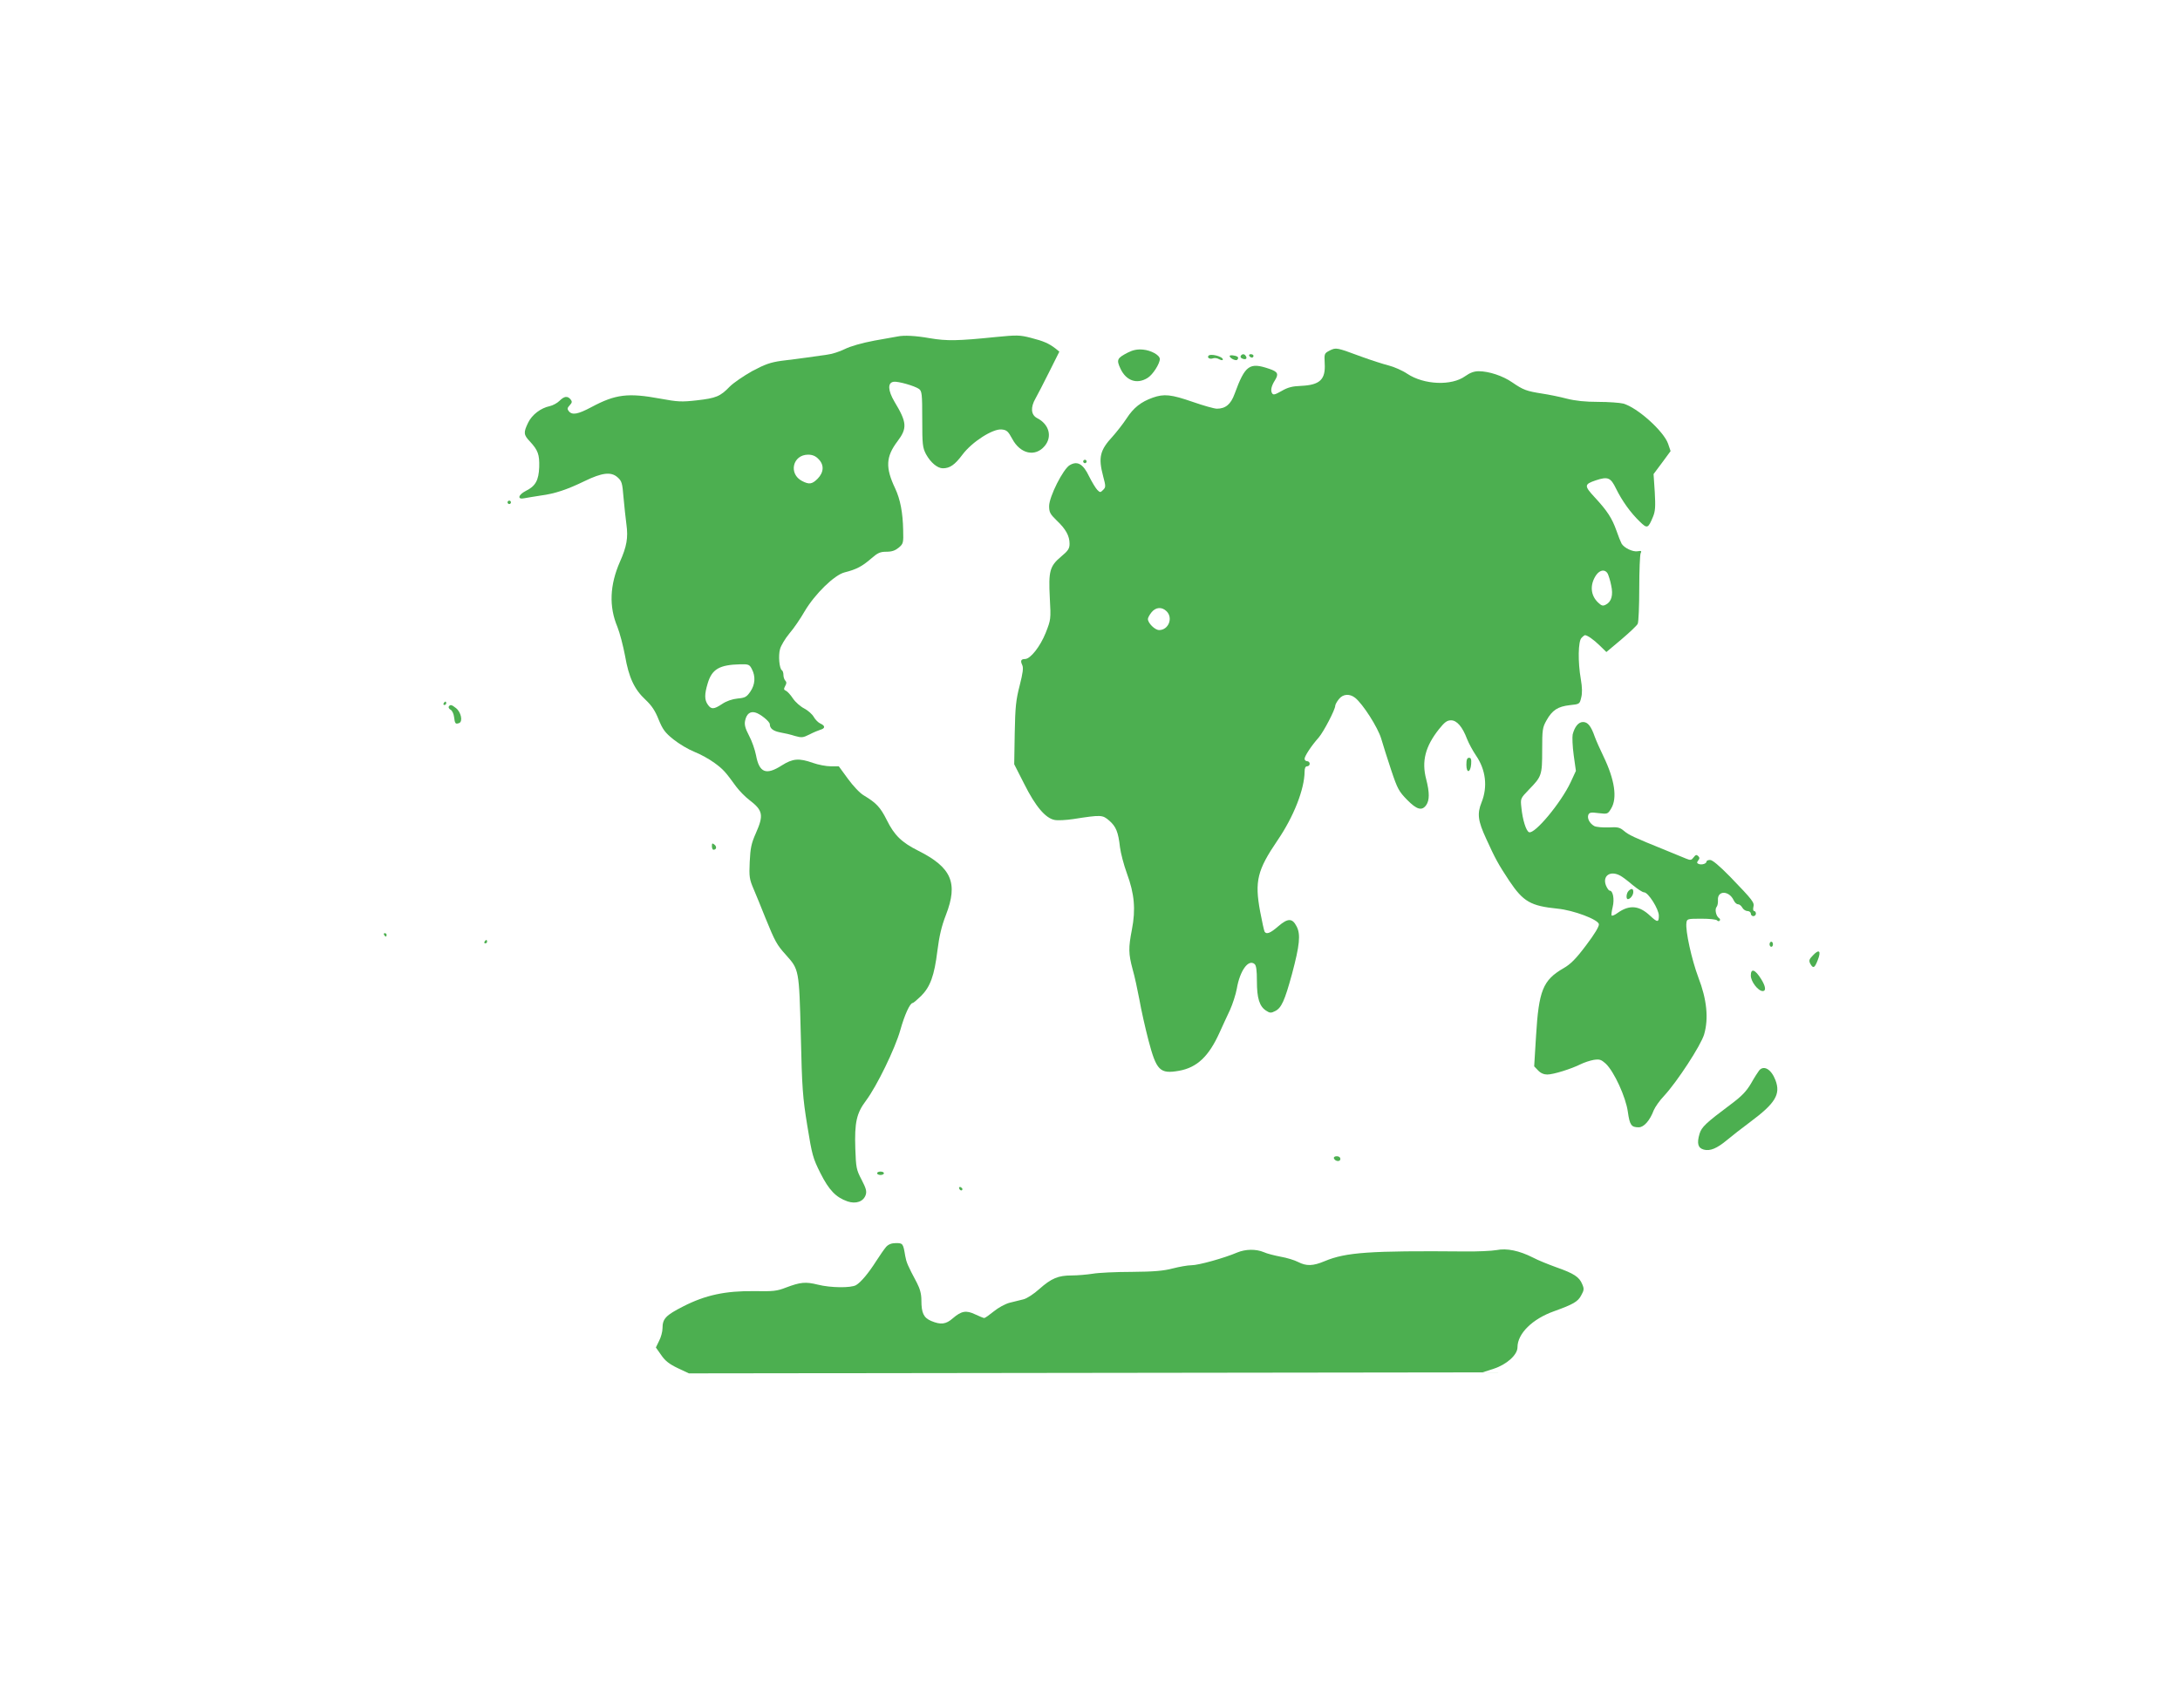
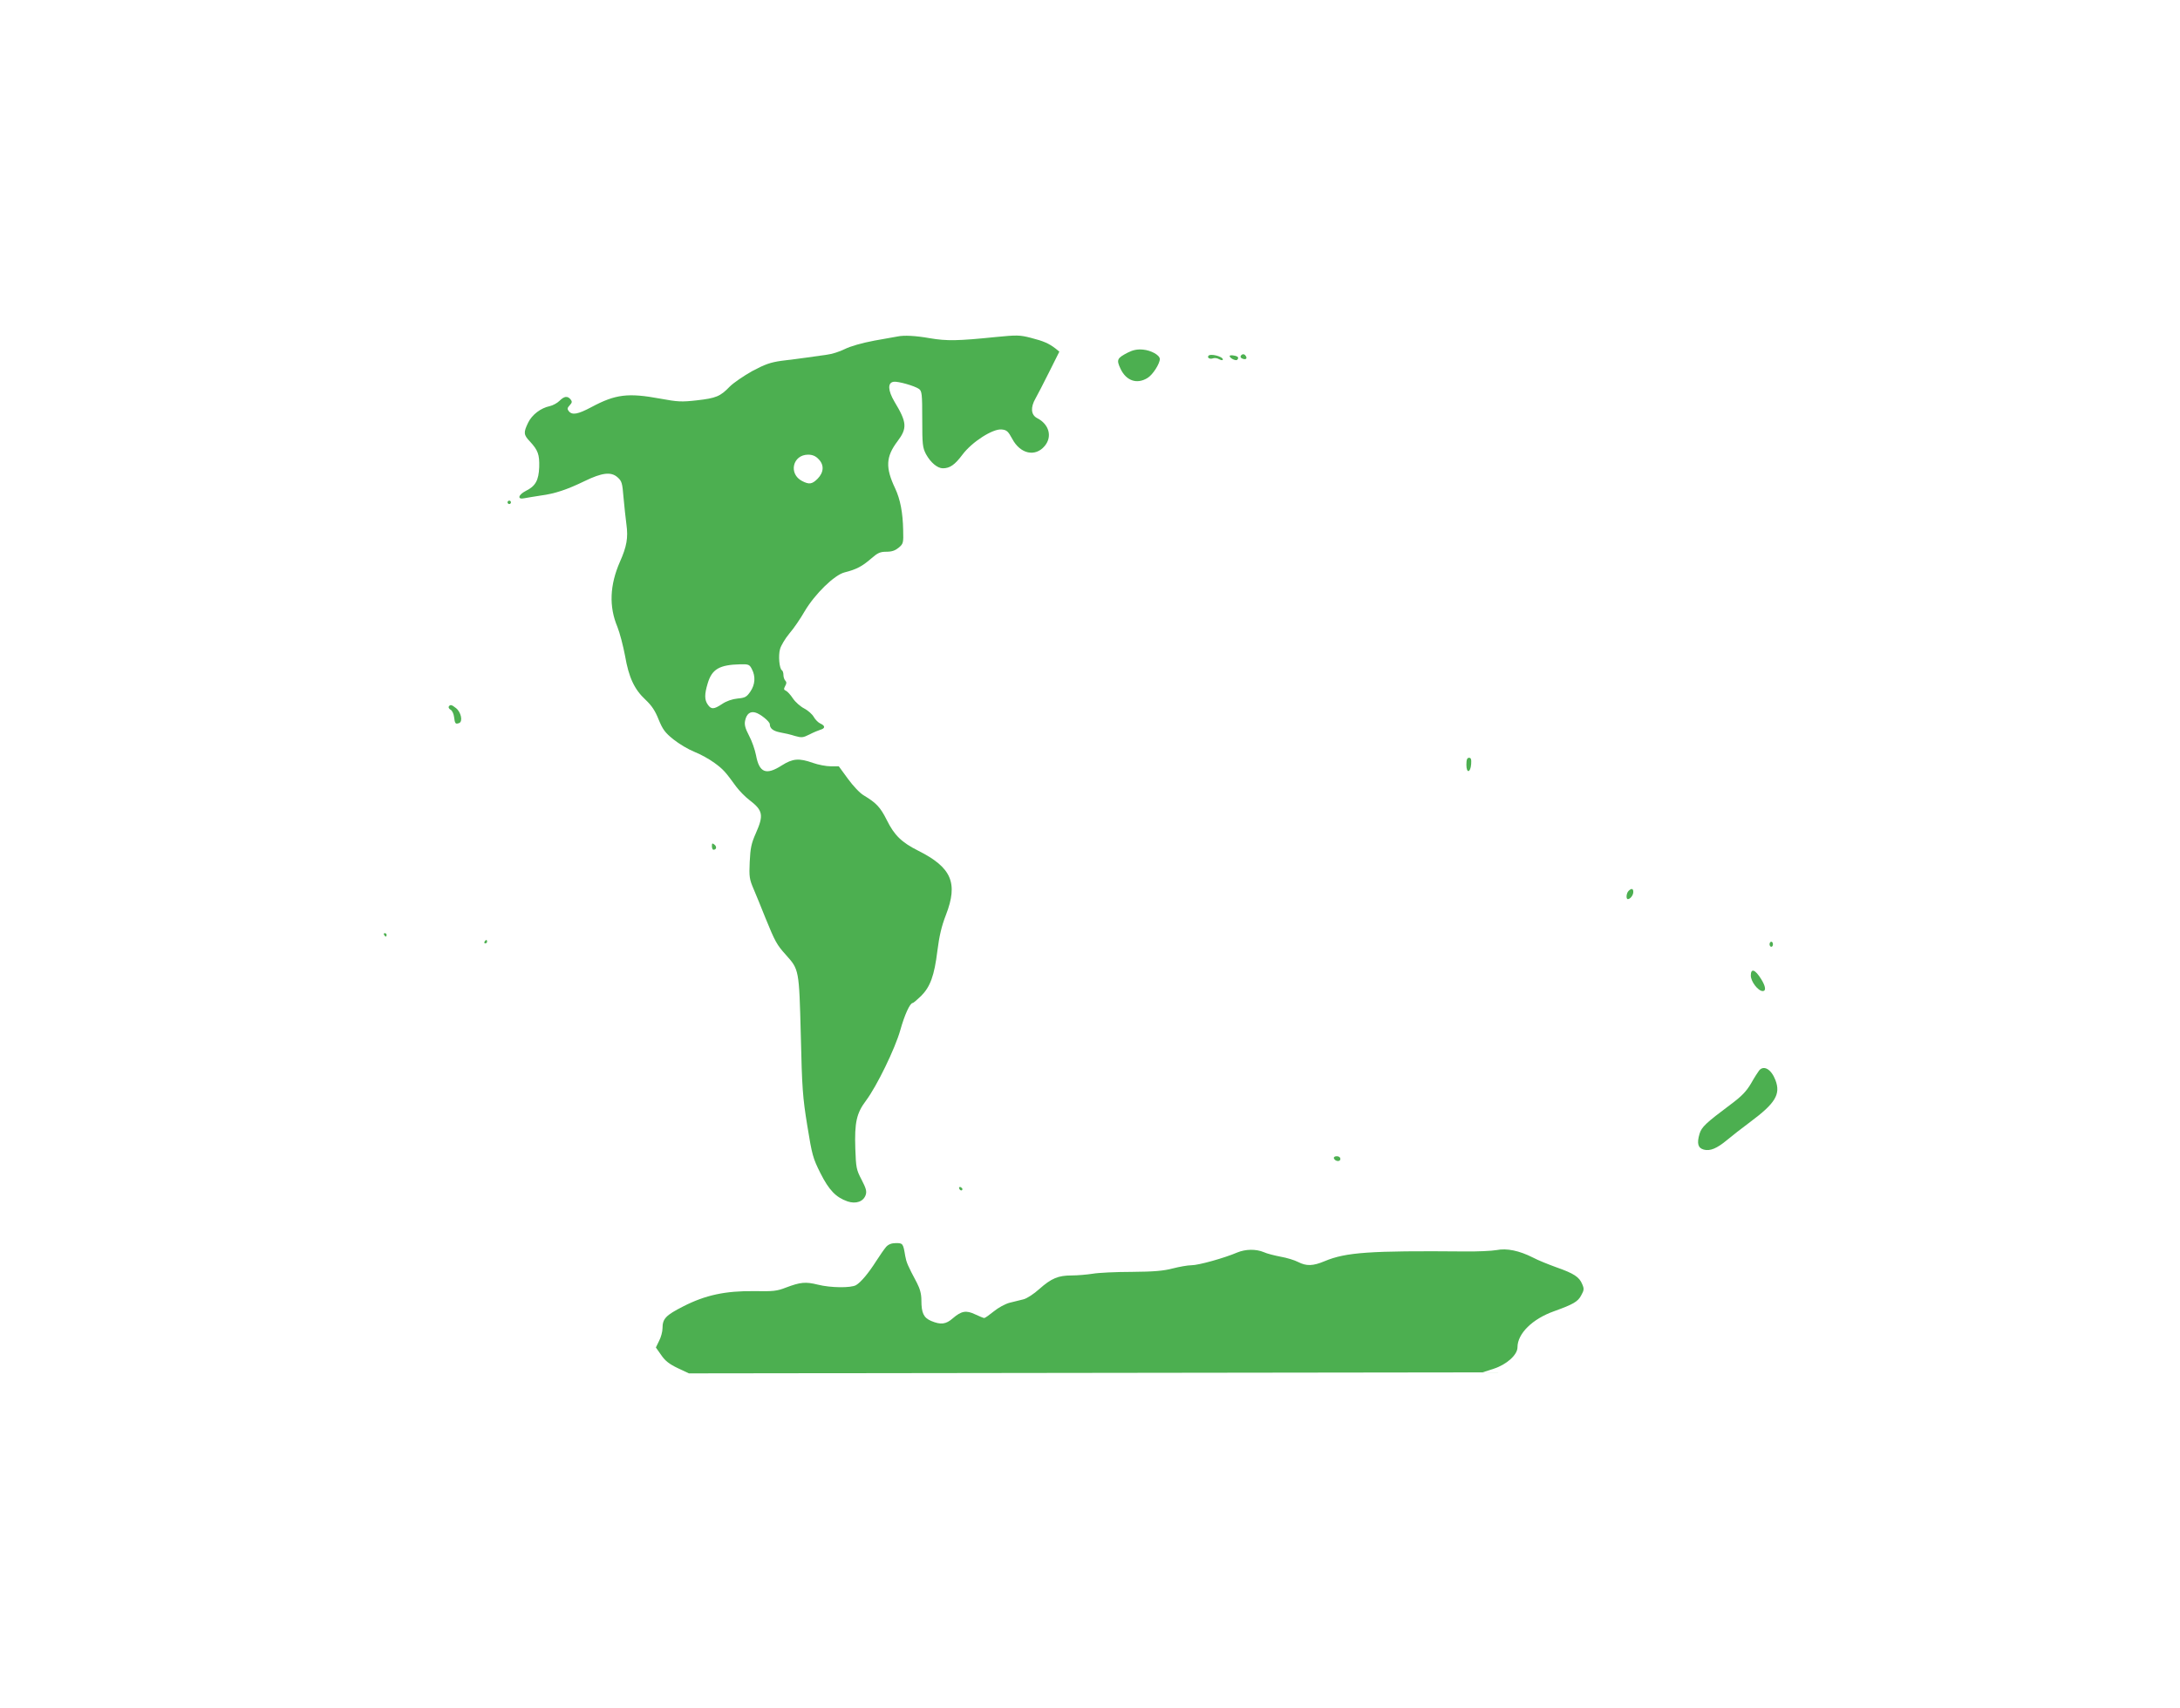
<svg xmlns="http://www.w3.org/2000/svg" version="1.0" width="1280pt" height="1003pt" viewBox="0 0 1280 1003" preserveAspectRatio="xMidYMid meet">
  <g transform="translate(0,1003) scale(0.1,-0.1)" fill="#4caf50" stroke="none">
    <path d="M5270 8054 c-8 -1 -69 -12 -135 -24 -74 -14 -141 -33 -175 -50 -30 -15 -77 -30 -105 -33 -27 -4 -81 -11 -120 -17 -38 -5 -105 -14 -148 -19 -63 -9 -95 -20 -170 -60 -50 -28 -110 -69 -132 -91 -56 -58 -80 -68 -194 -81 -89 -10 -111 -9 -214 10 -190 35 -263 26 -405 -50 -79 -42 -112 -48 -132 -24 -10 13 -10 19 5 35 15 16 15 22 5 35 -18 21 -37 19 -65 -9 -13 -13 -39 -27 -57 -31 -53 -11 -104 -50 -127 -97 -28 -58 -27 -71 10 -110 48 -52 57 -77 55 -151 -3 -78 -22 -112 -79 -140 -45 -23 -51 -52 -9 -43 15 3 59 10 97 16 84 11 155 35 258 85 101 49 154 56 192 23 26 -23 29 -33 36 -119 5 -52 12 -123 17 -158 11 -79 2 -130 -38 -220 -60 -137 -65 -263 -15 -382 14 -35 34 -112 45 -170 22 -128 55 -198 121 -259 35 -33 56 -64 76 -115 24 -58 37 -77 87 -117 32 -26 88 -59 123 -73 36 -14 88 -43 118 -65 52 -38 64 -52 128 -140 18 -24 53 -60 77 -78 80 -61 85 -89 38 -195 -27 -61 -32 -87 -36 -168 -4 -87 -2 -102 23 -160 15 -35 46 -111 69 -169 57 -140 67 -158 120 -217 78 -87 78 -85 88 -473 7 -309 11 -364 38 -530 28 -173 33 -191 77 -279 51 -101 91 -142 159 -166 50 -17 94 -1 107 38 7 21 2 39 -24 89 -31 59 -33 71 -37 183 -5 153 7 208 63 282 64 86 170 304 201 413 25 90 57 160 73 160 4 0 26 19 49 41 54 54 78 119 96 266 11 86 24 143 50 210 73 188 33 279 -162 377 -98 49 -141 91 -185 180 -38 76 -62 101 -135 145 -23 13 -63 56 -93 97 l-54 74 -48 0 c-26 0 -73 9 -104 20 -82 29 -118 26 -183 -15 -92 -59 -132 -43 -151 60 -6 31 -24 84 -41 115 -23 44 -28 65 -23 88 8 39 29 56 59 48 29 -7 86 -53 86 -69 0 -25 20 -40 61 -48 24 -4 63 -13 87 -21 39 -11 47 -10 85 9 23 12 52 24 65 28 28 8 28 23 -1 36 -12 5 -30 23 -39 39 -9 16 -34 38 -55 49 -22 11 -52 37 -67 59 -15 23 -34 43 -42 46 -12 5 -13 10 -4 27 9 15 9 24 1 32 -6 6 -11 21 -11 33 0 13 -4 25 -9 28 -15 9 -22 86 -11 124 5 20 30 62 55 92 26 30 66 89 90 131 60 101 174 213 235 228 68 17 102 35 154 80 40 35 54 41 91 41 32 0 51 7 72 24 27 23 28 28 26 103 -2 103 -17 181 -47 245 -58 122 -55 186 14 277 58 77 55 111 -18 232 -39 66 -41 112 -5 117 26 4 123 -24 149 -42 17 -13 19 -29 19 -178 0 -149 2 -166 22 -205 27 -49 67 -83 99 -83 41 0 70 20 115 80 56 75 178 153 230 148 30 -3 38 -10 63 -56 47 -88 135 -107 190 -41 46 55 26 128 -45 164 -36 19 -39 63 -9 115 11 19 47 89 80 155 l60 120 -22 18 c-39 30 -70 44 -145 63 -66 17 -82 17 -205 5 -225 -23 -289 -24 -389 -7 -85 15 -152 18 -189 10z m-465 -719 c35 -34 33 -78 -4 -116 -33 -33 -50 -35 -91 -14 -82 42 -56 155 35 155 25 0 44 -8 60 -25z m-390 -1235 c22 -42 19 -90 -9 -131 -22 -32 -31 -37 -75 -41 -31 -3 -66 -15 -91 -32 -48 -32 -64 -33 -84 -4 -20 28 -20 61 -1 124 25 85 69 110 192 113 48 1 54 -1 68 -29z" />
-     <path d="M7808 7972 c-32 -17 -33 -18 -30 -75 6 -96 -28 -128 -139 -133 -52 -2 -78 -9 -114 -30 -39 -22 -49 -25 -56 -13 -10 16 -4 43 17 76 23 37 17 50 -33 67 -117 40 -142 22 -204 -147 -22 -61 -53 -87 -104 -87 -15 0 -79 18 -142 40 -127 44 -168 48 -234 25 -70 -25 -113 -59 -154 -122 -21 -32 -58 -79 -82 -106 -75 -81 -85 -123 -56 -233 16 -60 16 -65 0 -81 -16 -16 -18 -16 -34 0 -9 9 -31 45 -48 79 -35 73 -68 93 -113 67 -39 -21 -122 -186 -122 -241 0 -36 6 -47 44 -84 54 -51 76 -91 76 -137 0 -28 -8 -41 -49 -75 -68 -57 -75 -86 -67 -243 7 -126 6 -128 -24 -205 -32 -80 -89 -153 -121 -154 -24 0 -29 -10 -17 -35 8 -17 4 -46 -15 -121 -22 -85 -26 -125 -29 -281 l-3 -181 59 -116 c66 -132 125 -201 178 -211 19 -4 68 -1 109 5 167 26 172 25 212 -9 40 -35 53 -67 63 -156 4 -33 22 -103 41 -155 44 -119 52 -211 29 -329 -21 -108 -20 -142 4 -232 12 -41 29 -121 40 -179 10 -58 34 -165 53 -238 47 -179 67 -200 180 -180 106 19 175 85 238 225 17 37 44 97 61 132 16 36 34 92 40 125 18 106 68 175 104 145 10 -8 14 -35 14 -101 0 -100 15 -148 54 -173 21 -14 29 -15 52 -3 38 18 57 61 100 218 45 169 52 233 27 280 -25 49 -51 49 -107 1 -47 -41 -70 -50 -81 -32 -3 6 -15 59 -26 118 -33 178 -17 243 102 418 95 139 158 300 159 403 0 22 5 32 15 32 8 0 15 7 15 15 0 8 -7 15 -15 15 -8 0 -15 6 -15 14 0 16 40 77 83 125 29 34 97 164 97 187 0 6 9 23 21 38 24 31 63 34 96 8 45 -36 133 -173 153 -240 11 -37 37 -121 59 -186 36 -108 45 -124 93 -173 57 -58 87 -66 112 -31 20 29 20 74 0 152 -28 106 -5 193 75 294 33 41 47 52 71 52 34 0 67 -38 94 -110 10 -25 33 -68 52 -96 58 -84 70 -184 33 -276 -27 -67 -21 -109 27 -213 54 -119 72 -151 136 -248 82 -122 125 -147 283 -163 94 -9 239 -64 243 -91 2 -13 -25 -58 -75 -124 -60 -80 -91 -111 -133 -135 -121 -70 -145 -131 -161 -397 l-11 -179 23 -24 c15 -16 34 -24 54 -24 36 0 141 33 197 61 20 10 54 21 76 25 34 5 43 2 70 -22 49 -46 118 -196 130 -283 11 -78 20 -91 64 -91 30 0 65 39 88 100 8 19 35 58 61 85 76 82 216 296 235 361 27 93 16 205 -34 334 -39 104 -77 275 -70 321 3 23 6 24 88 24 47 0 88 -4 92 -10 4 -5 10 -6 15 -2 4 5 3 11 -3 15 -18 11 -27 52 -15 66 6 7 9 25 8 40 -4 58 65 57 92 0 6 -13 17 -24 25 -24 9 0 20 -9 26 -20 6 -11 20 -20 30 -20 11 0 20 -7 20 -15 0 -8 7 -15 15 -15 8 0 15 7 15 15 0 8 -5 15 -10 15 -6 0 -8 10 -5 23 7 27 0 37 -138 180 -61 62 -102 97 -116 97 -11 0 -21 -4 -21 -9 0 -13 -27 -21 -45 -15 -12 5 -13 9 -4 21 9 11 9 17 0 26 -10 9 -15 8 -27 -8 -12 -16 -18 -18 -42 -8 -15 6 -67 28 -117 48 -195 79 -220 91 -249 115 -26 22 -37 24 -92 21 -34 -1 -71 2 -83 8 -27 15 -43 45 -35 66 6 14 16 16 60 10 53 -6 54 -6 74 27 37 61 21 169 -45 306 -20 41 -43 93 -51 115 -22 63 -41 87 -69 87 -27 0 -49 -27 -61 -73 -3 -15 -1 -70 6 -121 l13 -93 -31 -67 c-57 -121 -211 -306 -244 -293 -17 6 -38 72 -45 144 -6 54 -6 54 44 106 75 77 78 84 78 232 0 120 2 133 25 174 34 61 67 82 137 90 57 6 58 6 67 44 7 26 6 61 -2 108 -18 102 -16 224 4 243 8 9 18 16 20 16 14 0 50 -25 86 -60 l40 -39 88 74 c48 41 92 82 96 92 5 10 9 104 9 208 0 105 4 197 8 206 7 13 4 16 -16 12 -29 -6 -82 20 -96 45 -5 9 -19 44 -30 76 -26 73 -53 115 -127 195 -63 68 -63 77 5 100 72 24 88 17 120 -49 35 -71 84 -140 139 -193 44 -43 49 -41 78 29 13 32 15 58 10 145 l-7 105 50 67 50 68 -15 44 c-26 73 -180 212 -263 235 -20 5 -86 10 -147 10 -76 0 -133 6 -185 19 -41 11 -106 24 -146 30 -89 14 -109 21 -173 65 -56 39 -138 66 -198 66 -27 0 -51 -9 -79 -29 -80 -58 -242 -51 -340 14 -28 19 -78 41 -110 49 -32 8 -103 31 -158 51 -149 55 -149 55 -187 37z m1632 -1311 c5 -11 15 -41 20 -68 13 -57 2 -96 -30 -113 -18 -10 -26 -8 -46 11 -46 43 -50 106 -12 162 23 32 53 35 68 8z m-2590 -221 c39 -39 11 -110 -44 -110 -25 0 -66 41 -66 65 0 7 9 24 21 39 25 31 61 34 89 6z m2663 -1552 c12 -6 45 -31 73 -55 28 -23 58 -43 67 -43 25 0 87 -99 87 -137 0 -41 -8 -41 -52 0 -64 60 -121 65 -190 16 -16 -12 -32 -19 -35 -15 -3 3 0 25 6 50 11 45 2 96 -18 96 -5 0 -14 13 -21 29 -23 57 24 91 83 59z" />
    <path d="M9562 4798 c-13 -13 -16 -48 -4 -48 14 0 32 23 32 42 0 21 -11 23 -28 6z" />
    <path d="M6623 7960 c-64 -33 -69 -42 -44 -95 33 -71 96 -93 158 -55 31 18 73 84 73 112 -1 23 -52 51 -99 55 -33 3 -58 -2 -88 -17z" />
    <path d="M7095 7940 c-8 -12 10 -21 28 -14 9 3 25 1 36 -6 12 -6 21 -7 21 -1 0 18 -75 37 -85 21z" />
    <path d="M7220 7939 c0 -12 36 -30 44 -22 12 12 6 21 -19 25 -14 3 -25 2 -25 -3z" />
    <path d="M7285 7940 c-3 -6 1 -13 10 -16 19 -8 30 0 20 15 -8 14 -22 14 -30 1z" />
-     <path d="M7335 7940 c3 -5 10 -10 16 -10 5 0 9 5 9 10 0 6 -7 10 -16 10 -8 0 -12 -4 -9 -10z" />
-     <path d="M6360 7320 c0 -5 5 -10 10 -10 6 0 10 5 10 10 0 6 -4 10 -10 10 -5 0 -10 -4 -10 -10z" />
    <path d="M2980 7080 c0 -5 5 -10 10 -10 6 0 10 5 10 10 0 6 -4 10 -10 10 -5 0 -10 -4 -10 -10z" />
-     <path d="M2605 5900 c-3 -5 -1 -10 4 -10 6 0 11 5 11 10 0 6 -2 10 -4 10 -3 0 -8 -4 -11 -10z" />
    <path d="M2635 5881 c-3 -6 2 -14 11 -19 9 -5 18 -24 20 -42 5 -40 8 -44 30 -36 23 9 11 65 -19 88 -25 20 -33 22 -42 9z" />
    <path d="M8610 5539 c0 -52 24 -48 28 4 2 28 -1 37 -12 37 -12 0 -16 -11 -16 -41z" />
    <path d="M4180 5061 c0 -11 4 -21 9 -21 18 0 21 18 6 30 -13 10 -15 9 -15 -9z" />
    <path d="M2255 4540 c3 -5 8 -10 11 -10 2 0 4 5 4 10 0 6 -5 10 -11 10 -5 0 -7 -4 -4 -10z" />
    <path d="M2845 4500 c-3 -5 -1 -10 4 -10 6 0 11 5 11 10 0 6 -2 10 -4 10 -3 0 -8 -4 -11 -10z" />
    <path d="M10390 4485 c0 -8 5 -15 10 -15 6 0 10 7 10 15 0 8 -4 15 -10 15 -5 0 -10 -7 -10 -15z" />
-     <path d="M10646 4421 c-24 -24 -26 -32 -17 -50 17 -31 26 -26 44 21 21 53 9 67 -27 29z" />
    <path d="M10280 4301 c0 -35 43 -91 70 -91 21 0 17 28 -9 70 -36 58 -61 66 -61 21z" />
    <path d="M10329 3744 c-7 -9 -29 -43 -48 -77 -28 -47 -55 -75 -121 -124 -143 -107 -169 -131 -181 -171 -17 -57 -9 -84 25 -93 37 -10 77 7 136 56 25 21 86 69 136 106 148 110 180 163 149 245 -24 64 -68 91 -96 58z" />
    <path d="M7832 3228 c7 -19 38 -22 38 -4 0 10 -9 16 -21 16 -12 0 -19 -5 -17 -12z" />
-     <path d="M5150 3140 c0 -5 9 -10 20 -10 11 0 20 5 20 10 0 6 -9 10 -20 10 -11 0 -20 -4 -20 -10z" />
+     <path d="M5150 3140 z" />
    <path d="M5632 3051 c4 -13 18 -16 19 -4 0 4 -5 9 -11 12 -7 2 -11 -2 -8 -8z" />
    <path d="M5203 2708 c-11 -13 -37 -50 -58 -83 -45 -71 -90 -125 -119 -142 -30 -17 -149 -16 -224 3 -72 18 -102 15 -187 -17 -53 -21 -76 -23 -185 -21 -171 2 -288 -23 -419 -90 -102 -52 -121 -72 -121 -128 0 -20 -9 -53 -20 -74 l-19 -39 31 -44 c23 -34 47 -53 97 -77 l66 -31 2330 3 2330 3 65 21 c77 25 140 82 140 126 0 81 88 167 215 212 111 40 140 56 159 93 17 30 18 39 6 66 -17 42 -49 63 -152 99 -47 17 -109 42 -137 57 -81 41 -154 56 -214 44 -28 -5 -112 -9 -187 -8 -558 5 -698 -5 -822 -57 -69 -29 -107 -30 -156 -5 -21 11 -67 25 -102 31 -36 7 -81 18 -100 27 -46 19 -106 18 -155 -2 -77 -33 -228 -75 -269 -75 -22 0 -72 -9 -111 -19 -53 -14 -110 -19 -240 -20 -93 0 -197 -5 -230 -11 -33 -5 -88 -10 -123 -10 -79 0 -119 -17 -190 -80 -31 -28 -72 -55 -92 -60 -19 -5 -56 -14 -81 -20 -27 -7 -67 -29 -94 -51 -26 -21 -51 -39 -56 -39 -5 0 -28 10 -52 21 -54 26 -82 21 -133 -23 -40 -35 -70 -39 -127 -15 -44 19 -57 47 -57 121 0 37 -8 67 -26 102 -56 105 -62 121 -69 159 -12 73 -14 75 -54 75 -26 0 -44 -7 -58 -22z" />
  </g>
</svg>